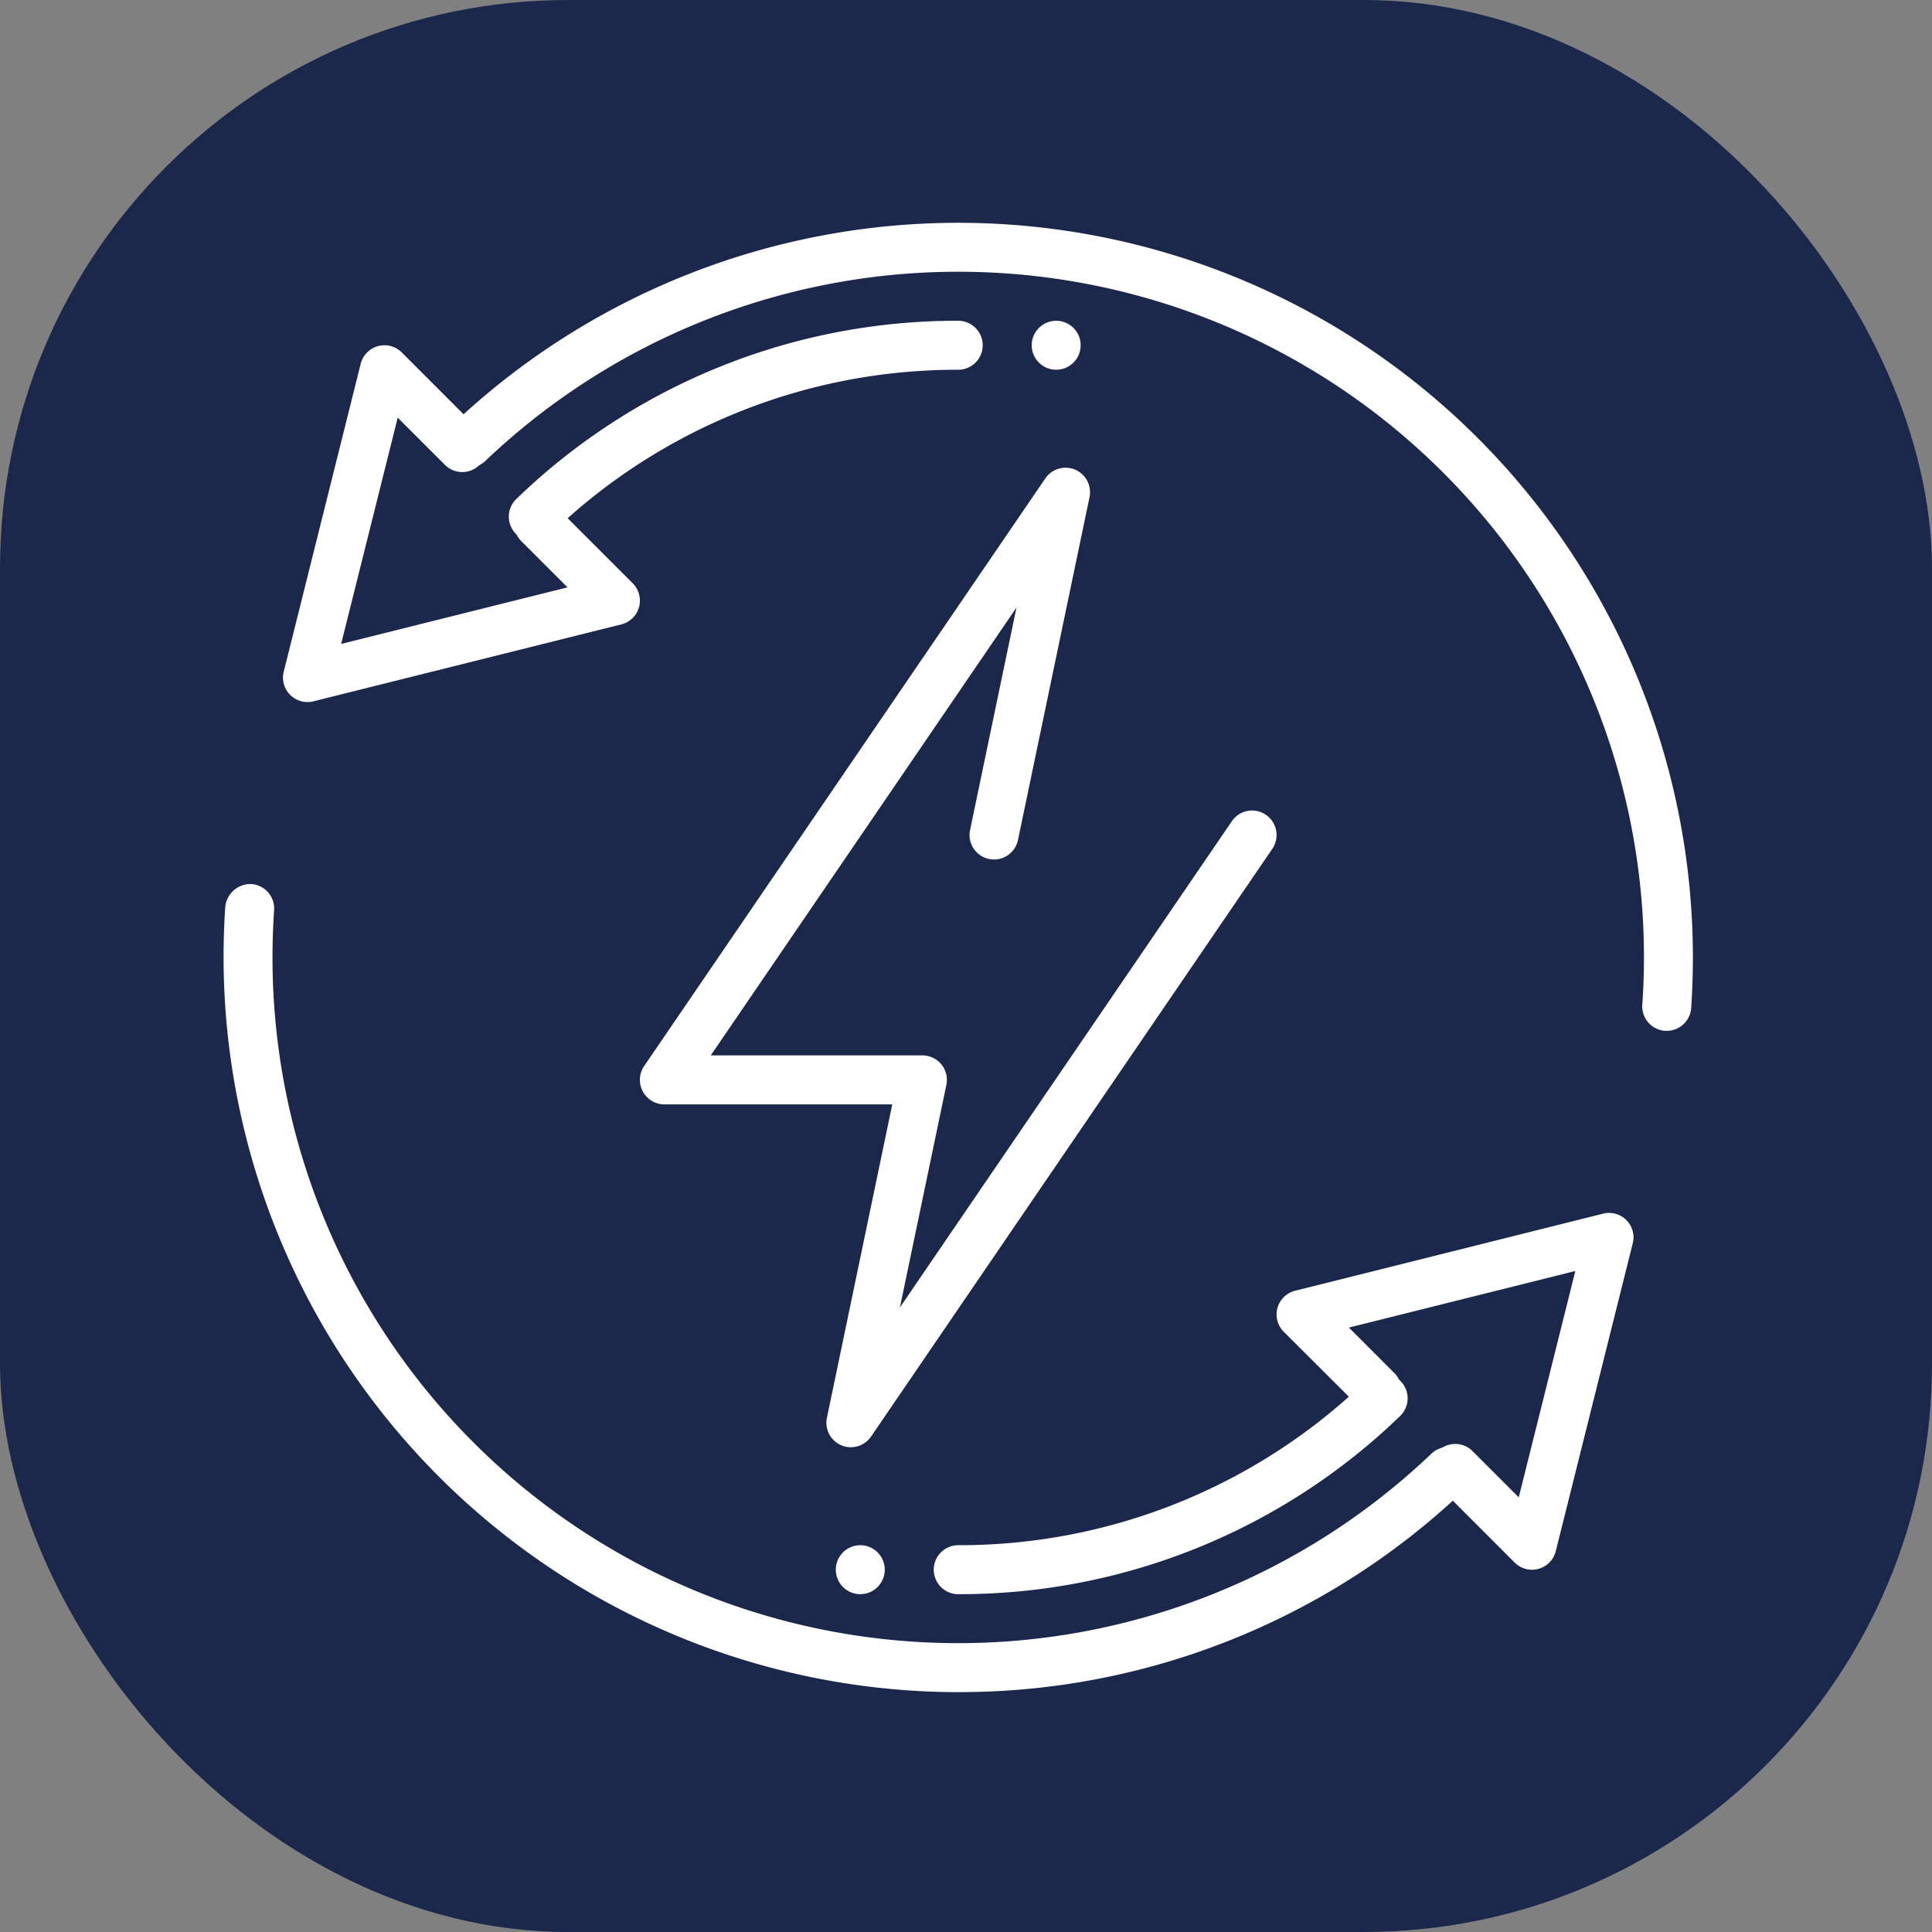
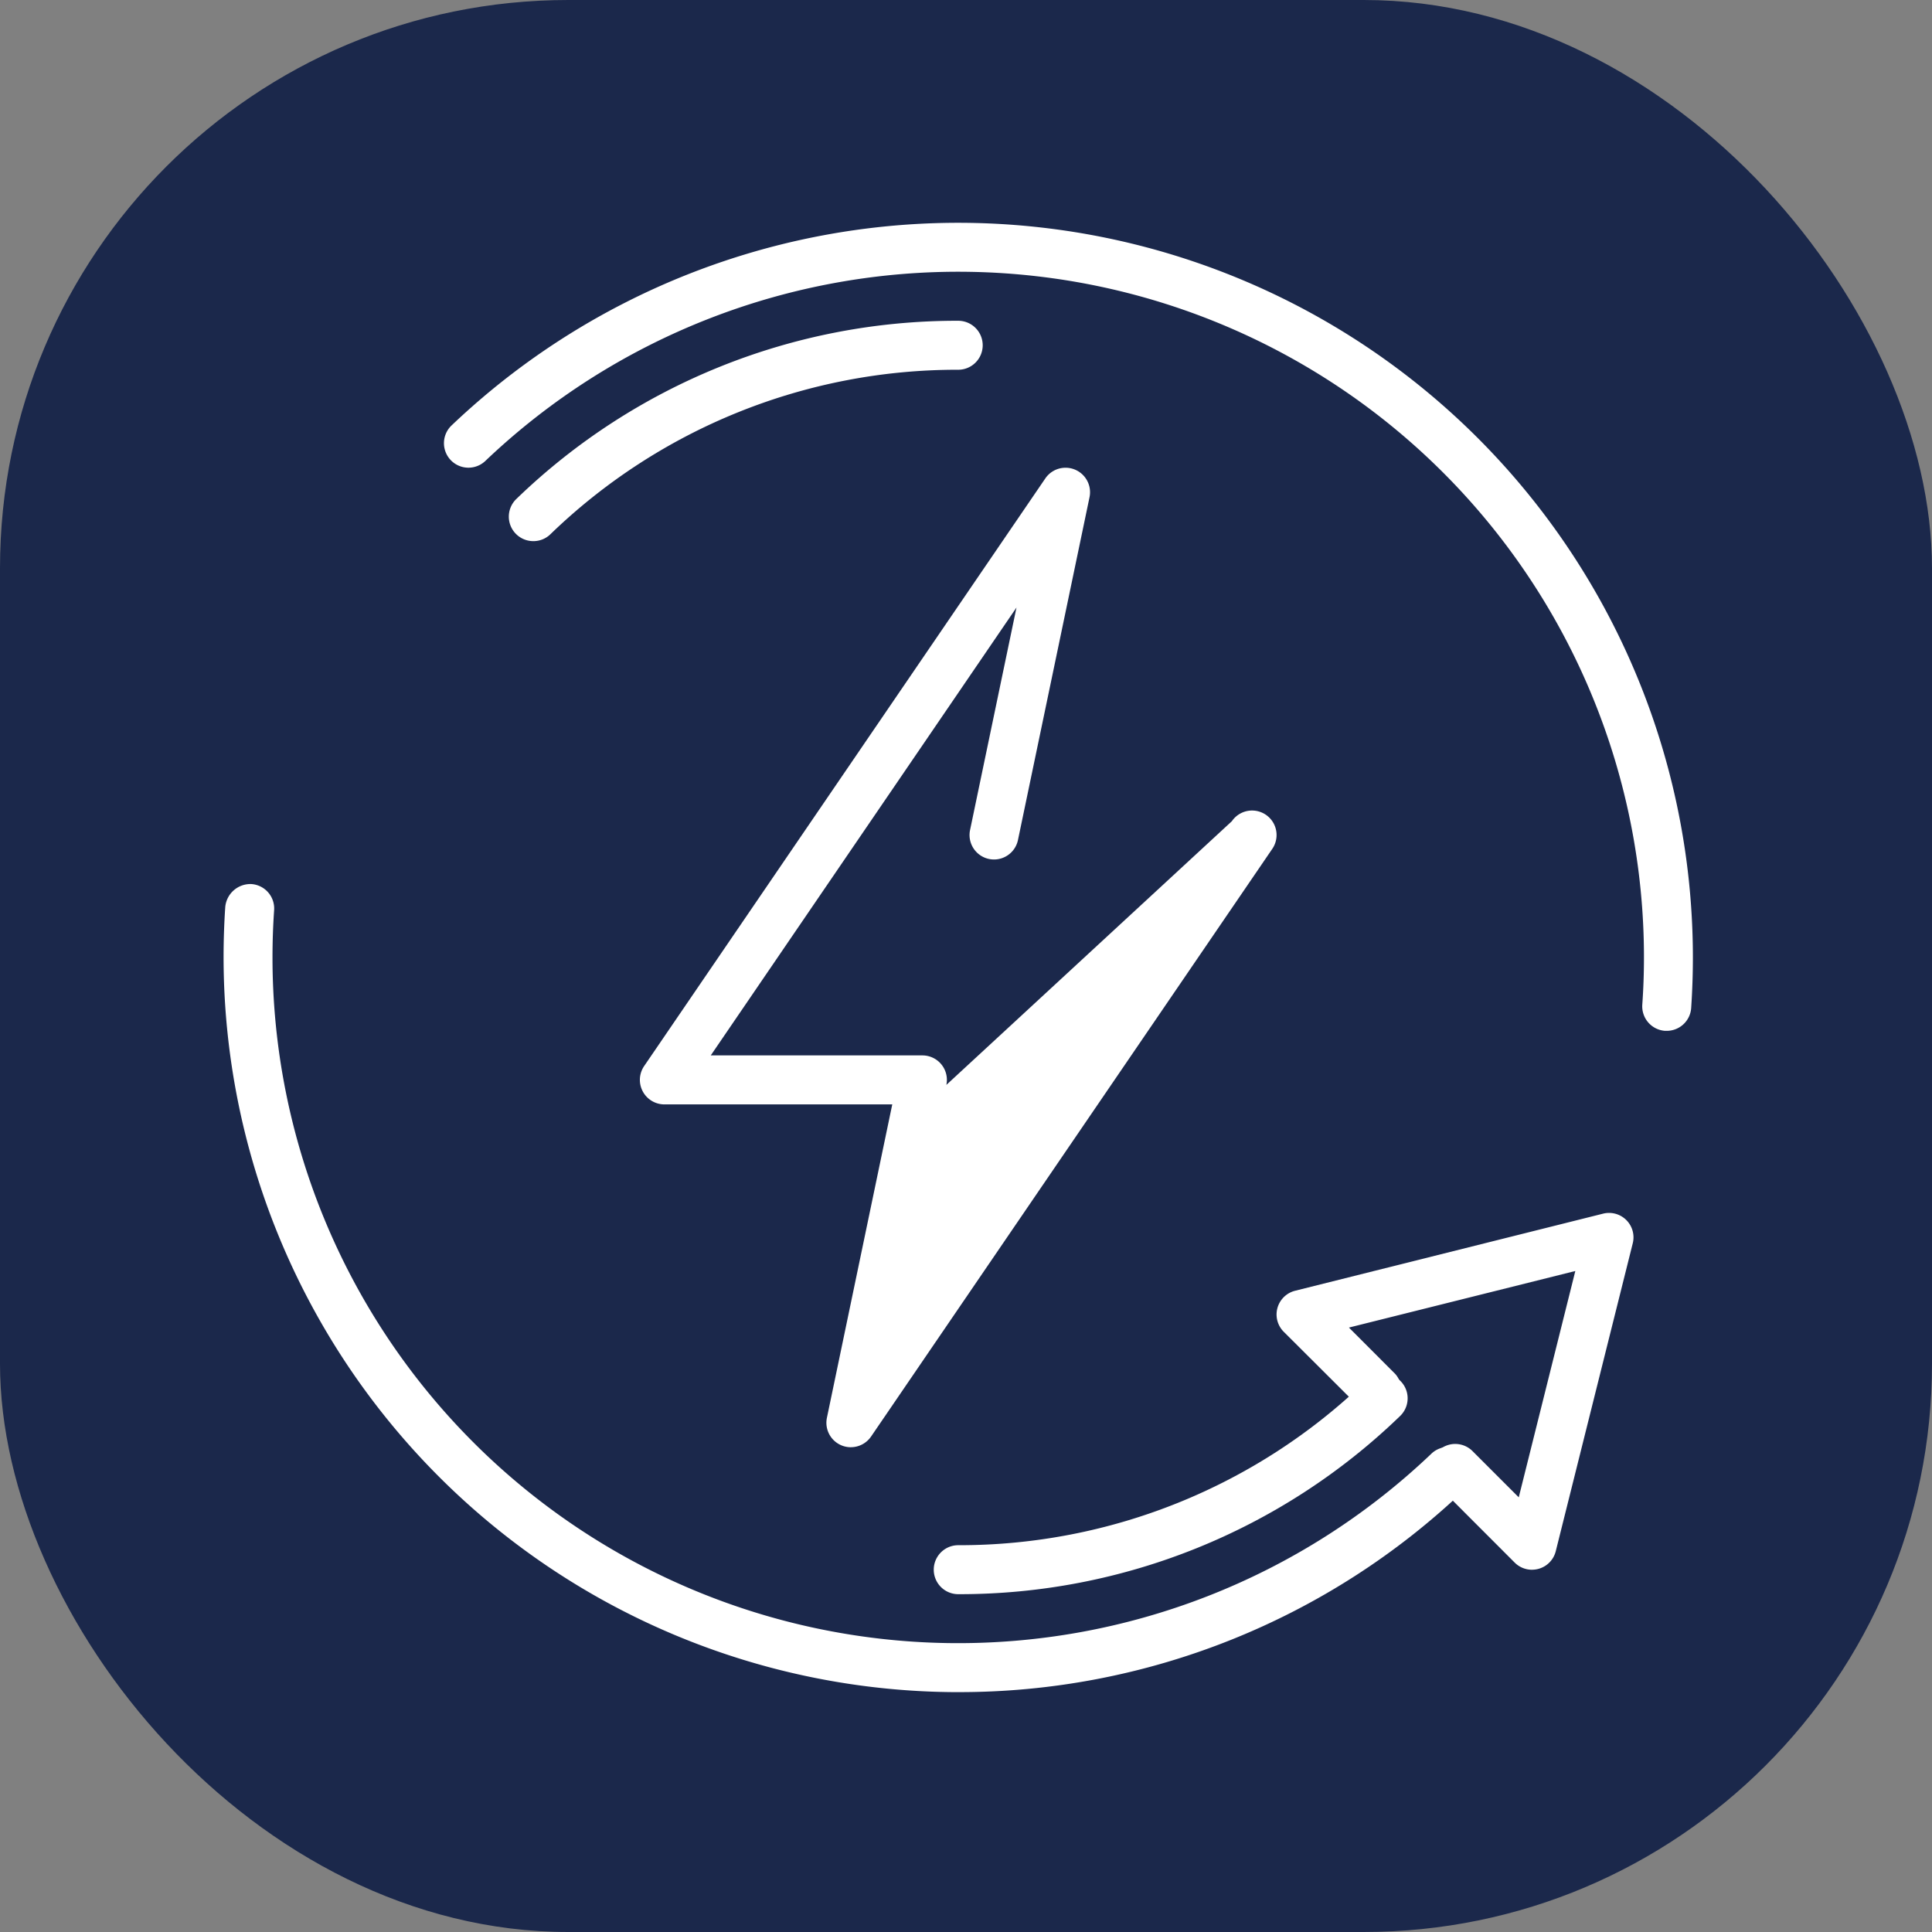
<svg xmlns="http://www.w3.org/2000/svg" width="68" height="68" viewBox="0 0 68 68">
  <rect x="0" y="0" width="68" height="68" fill="#808080" stroke="none" />
  <g id="Raggruppa_382" data-name="Raggruppa 382" transform="translate(24087 23232)">
    <rect id="Rettangolo_255" data-name="Rettangolo 255" width="68" height="68" rx="20" transform="translate(-24087 -23232)" fill="#1b284b" />
    <g id="energy_efficiency_x2C__intelligent_energy_control" transform="translate(-24079.131 -23224.158)">
      <g id="exchange_of_ideas" transform="translate(0 0)">
        <g id="Raggruppa_273" data-name="Raggruppa 273">
          <g id="Raggruppa_269" data-name="Raggruppa 269" transform="translate(0 23.272)">
            <path id="Tracciato_145" data-name="Tracciato 145" d="M31.49,33.775a.863.863,0,0,1-.61-.252l-2.708-2.71a.862.862,0,0,1,1.219-1.219l1.632,1.632,1.991-7.966-7.968,1.991,1.632,1.634A.862.862,0,0,1,25.46,28.1L22.752,25.4a.861.861,0,0,1,.4-1.445L33.99,21.242a.86.86,0,0,1,1.045,1.045L32.326,33.121a.86.86,0,0,1-.607.622.874.874,0,0,1-.229.031Z" transform="translate(14.563 -9.639)" fill="#fff" />
            <path id="Tracciato_146" data-name="Tracciato 146" d="M16.362,32.256a.862.862,0,1,1,0-1.724,20.583,20.583,0,0,0,14.354-5.79.862.862,0,0,1,1.2,1.241,22.3,22.3,0,0,1-15.551,6.273Z" transform="translate(9.496 -7.26)" fill="#fff" />
            <path id="Tracciato_147" data-name="Tracciato 147" d="M26.858,42.944A25.887,25.887,0,0,1,1,17.086q0-.9.06-1.784a.889.889,0,0,1,.919-.8.861.861,0,0,1,.8.919q-.057.827-.057,1.667A24.134,24.134,0,0,0,43.5,34.562a.862.862,0,1,1,1.189,1.248,25.748,25.748,0,0,1-17.833,7.133Z" transform="translate(-1 -14.5)" fill="#fff" />
          </g>
          <g id="transfer_11_" transform="translate(2.092)">
            <g id="Raggruppa_270" data-name="Raggruppa 270">
-               <path id="Tracciato_148" data-name="Tracciato 148" d="M3.076,16.059a.87.87,0,0,1-.61-.252.86.86,0,0,1-.226-.819L4.948,4.153a.863.863,0,0,1,1.446-.4L9.1,6.462A.862.862,0,1,1,7.884,7.681L6.251,6.049,4.26,14.013l7.968-1.991-1.634-1.634a.862.862,0,0,1,1.219-1.219l2.71,2.71a.862.862,0,0,1-.4,1.446L3.285,16.033a.864.864,0,0,1-.209.026Z" transform="translate(-2.214 0.809)" fill="#fff" />
              <path id="Tracciato_149" data-name="Tracciato 149" d="M7.688,10.756a.862.862,0,0,1-.6-1.483A22.3,22.3,0,0,1,22.641,3a.862.862,0,1,1,0,1.724,20.583,20.583,0,0,0-14.354,5.79A.855.855,0,0,1,7.688,10.756Z" transform="translate(1.124 0.448)" fill="#fff" />
              <path id="Tracciato_150" data-name="Tracciato 150" d="M48.537,29.44c-.019,0-.04,0-.06,0a.864.864,0,0,1-.8-.919q.059-.825.059-1.662A24.134,24.134,0,0,0,6.957,9.381.862.862,0,0,1,5.767,8.133,25.858,25.858,0,0,1,49.458,26.858c0,.6-.021,1.191-.06,1.779A.863.863,0,0,1,48.537,29.44Z" transform="translate(0.165 -1)" fill="#fff" />
            </g>
          </g>
          <g id="transaction_history_x2C__clock_1_" transform="translate(21.548 46.544)">
            <g id="chargeback_claim_x2C__chargeback_x2C__money_2_">
              <g id="Raggruppa_271" data-name="Raggruppa 271">
-                 <circle id="Ellisse_40" data-name="Ellisse 40" cx="0.862" cy="0.862" r="0.862" fill="#fff" />
-               </g>
+                 </g>
            </g>
          </g>
          <g id="transaction_history_x2C__clock" transform="translate(28.443 3.448)">
            <g id="chargeback_claim_x2C__chargeback_x2C__money_1_">
              <g id="Raggruppa_272" data-name="Raggruppa 272">
-                 <circle id="Ellisse_41" data-name="Ellisse 41" cx="0.862" cy="0.862" r="0.862" fill="#fff" />
-               </g>
+                 </g>
            </g>
          </g>
        </g>
      </g>
-       <path id="Tracciato_151" data-name="Tracciato 151" d="M16.927,40.477a.861.861,0,0,1-.843-1.038l2.3-11.029H10.362a.863.863,0,0,1-.712-1.348L23.772,6.376a.862.862,0,0,1,1.555.662L22.808,19.105a.861.861,0,1,1-1.686-.352l1.634-7.831L11.995,26.686h7.45a.861.861,0,0,1,.843,1.038l-1.634,7.831L30.336,18.443a.862.862,0,0,1,1.424.972L17.638,40.1a.863.863,0,0,1-.712.376Z" transform="translate(5.152 2.619)" fill="#fff" />
+       <path id="Tracciato_151" data-name="Tracciato 151" d="M16.927,40.477a.861.861,0,0,1-.843-1.038l2.3-11.029H10.362a.863.863,0,0,1-.712-1.348L23.772,6.376a.862.862,0,0,1,1.555.662L22.808,19.105a.861.861,0,1,1-1.686-.352l1.634-7.831L11.995,26.686h7.45a.861.861,0,0,1,.843,1.038L30.336,18.443a.862.862,0,0,1,1.424.972L17.638,40.1a.863.863,0,0,1-.712.376Z" transform="translate(5.152 2.619)" fill="#fff" />
    </g>
  </g>
</svg>